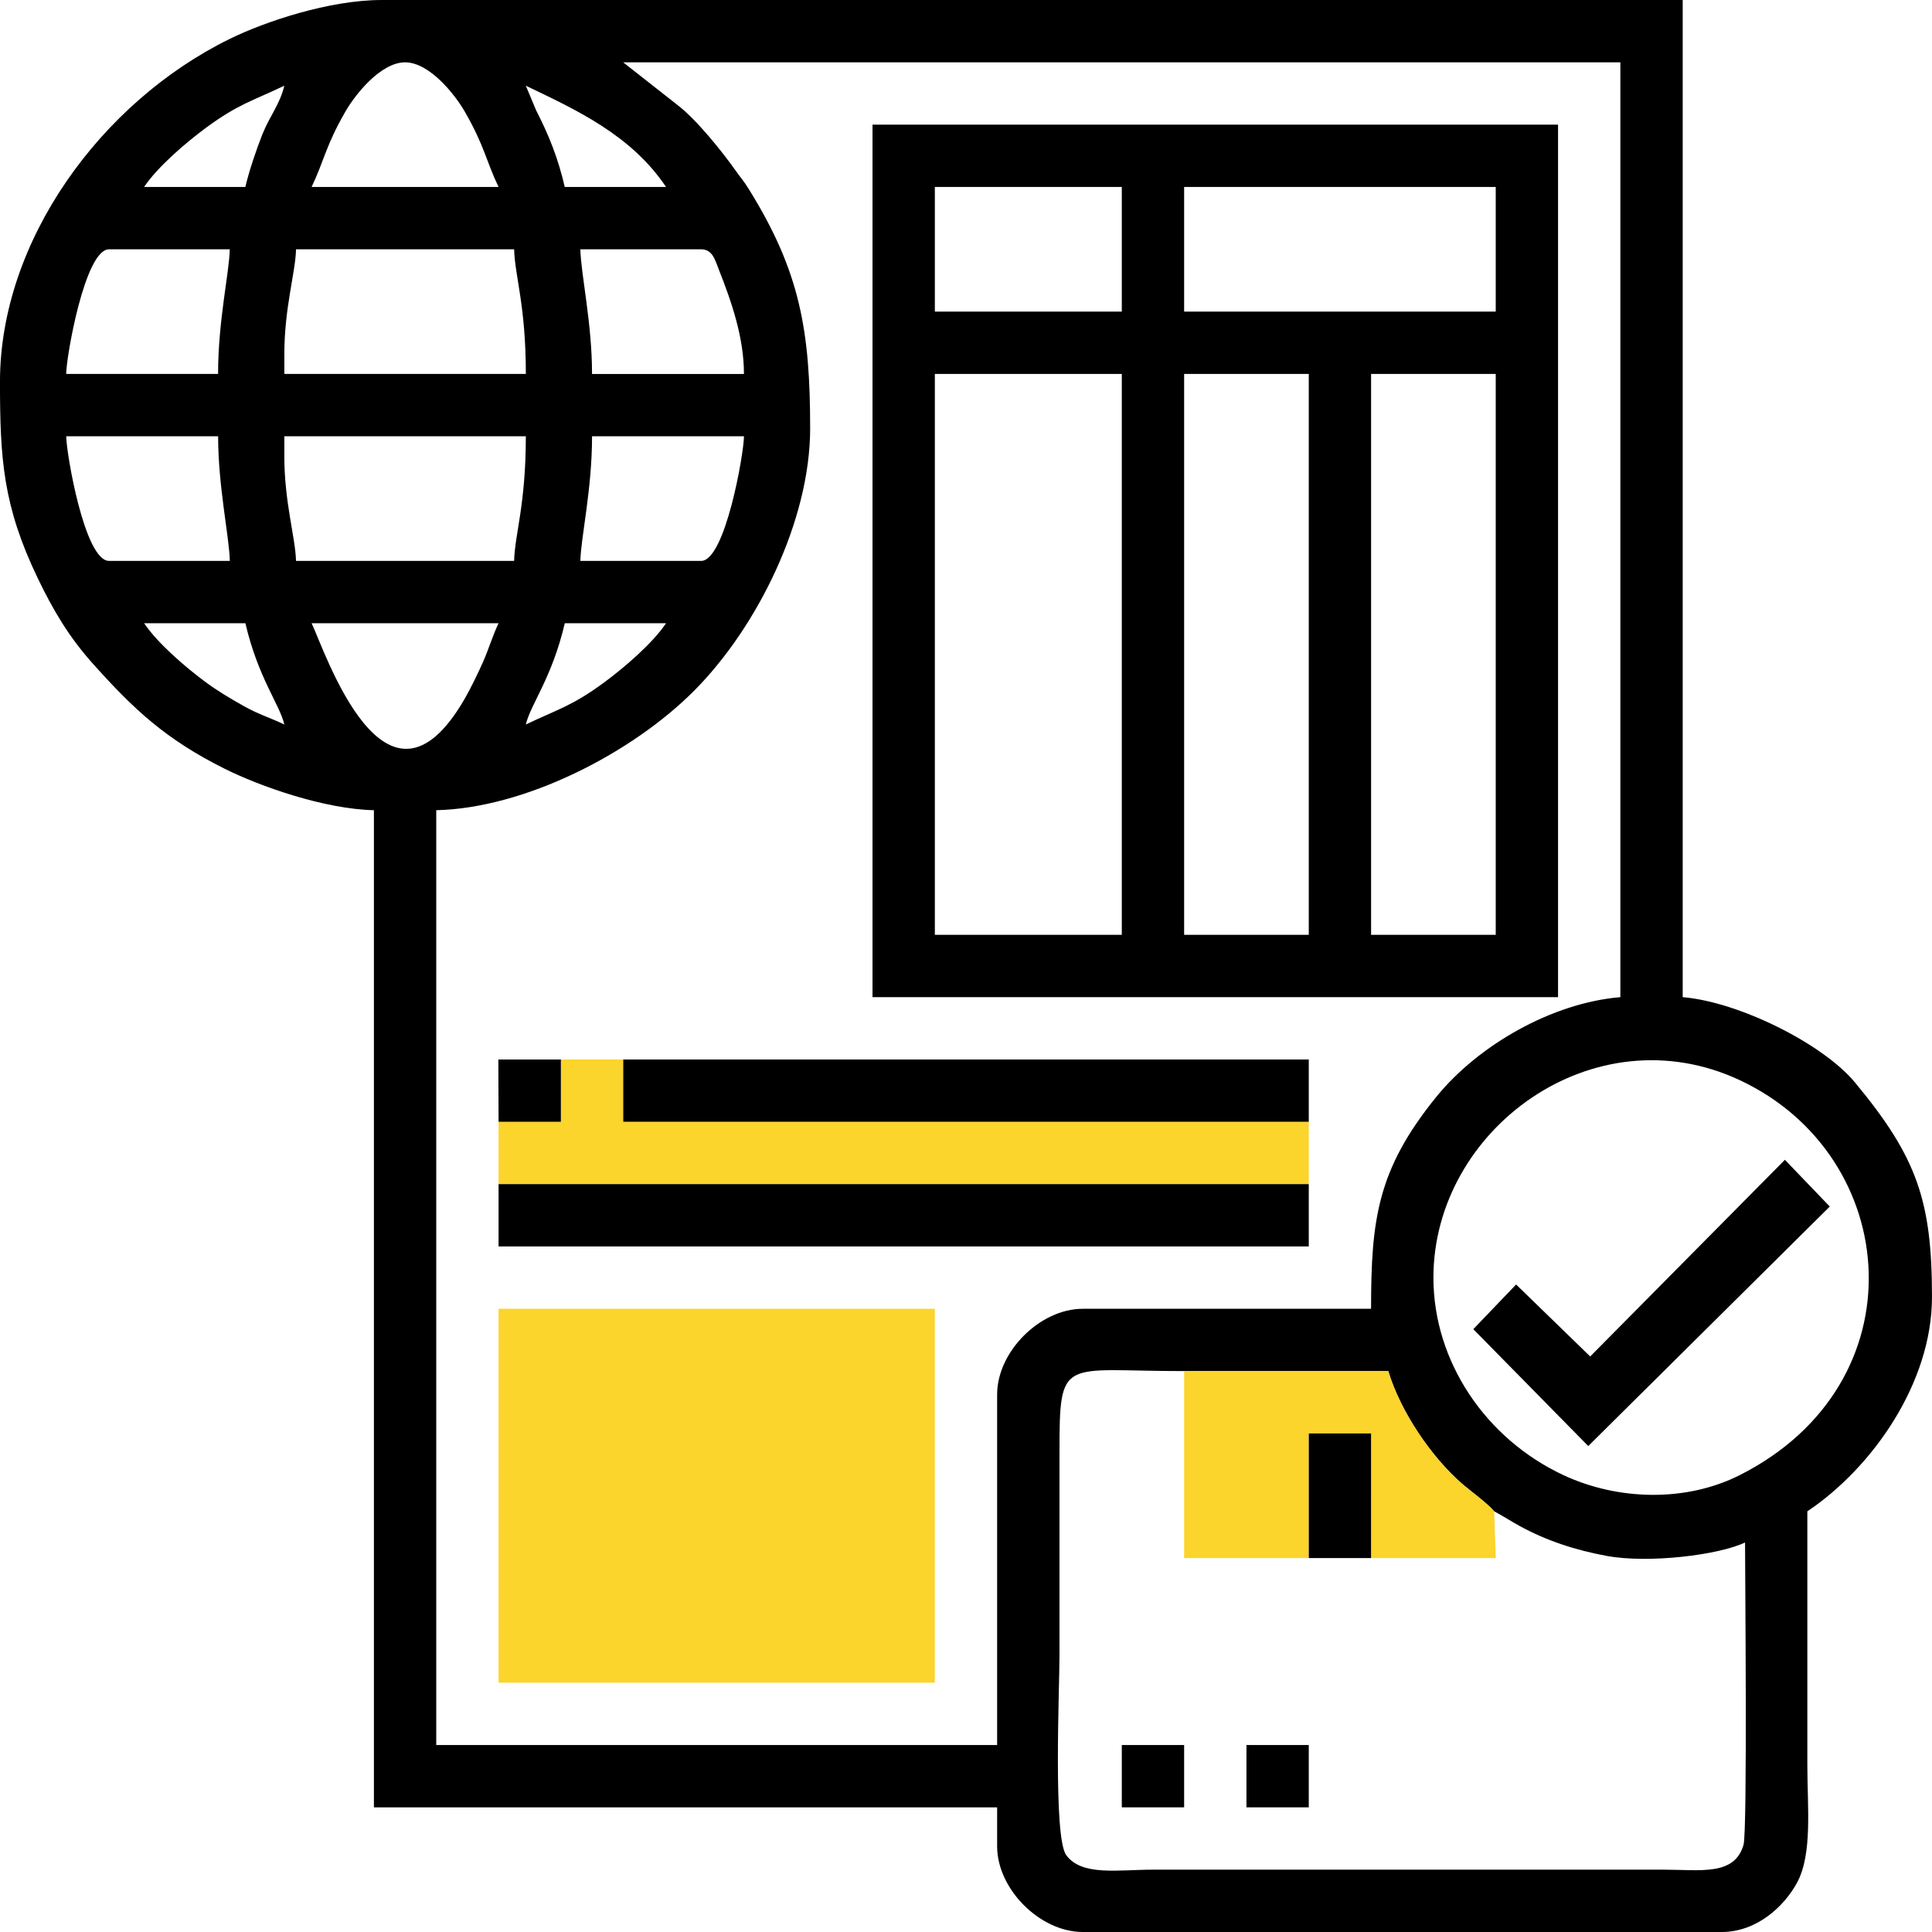
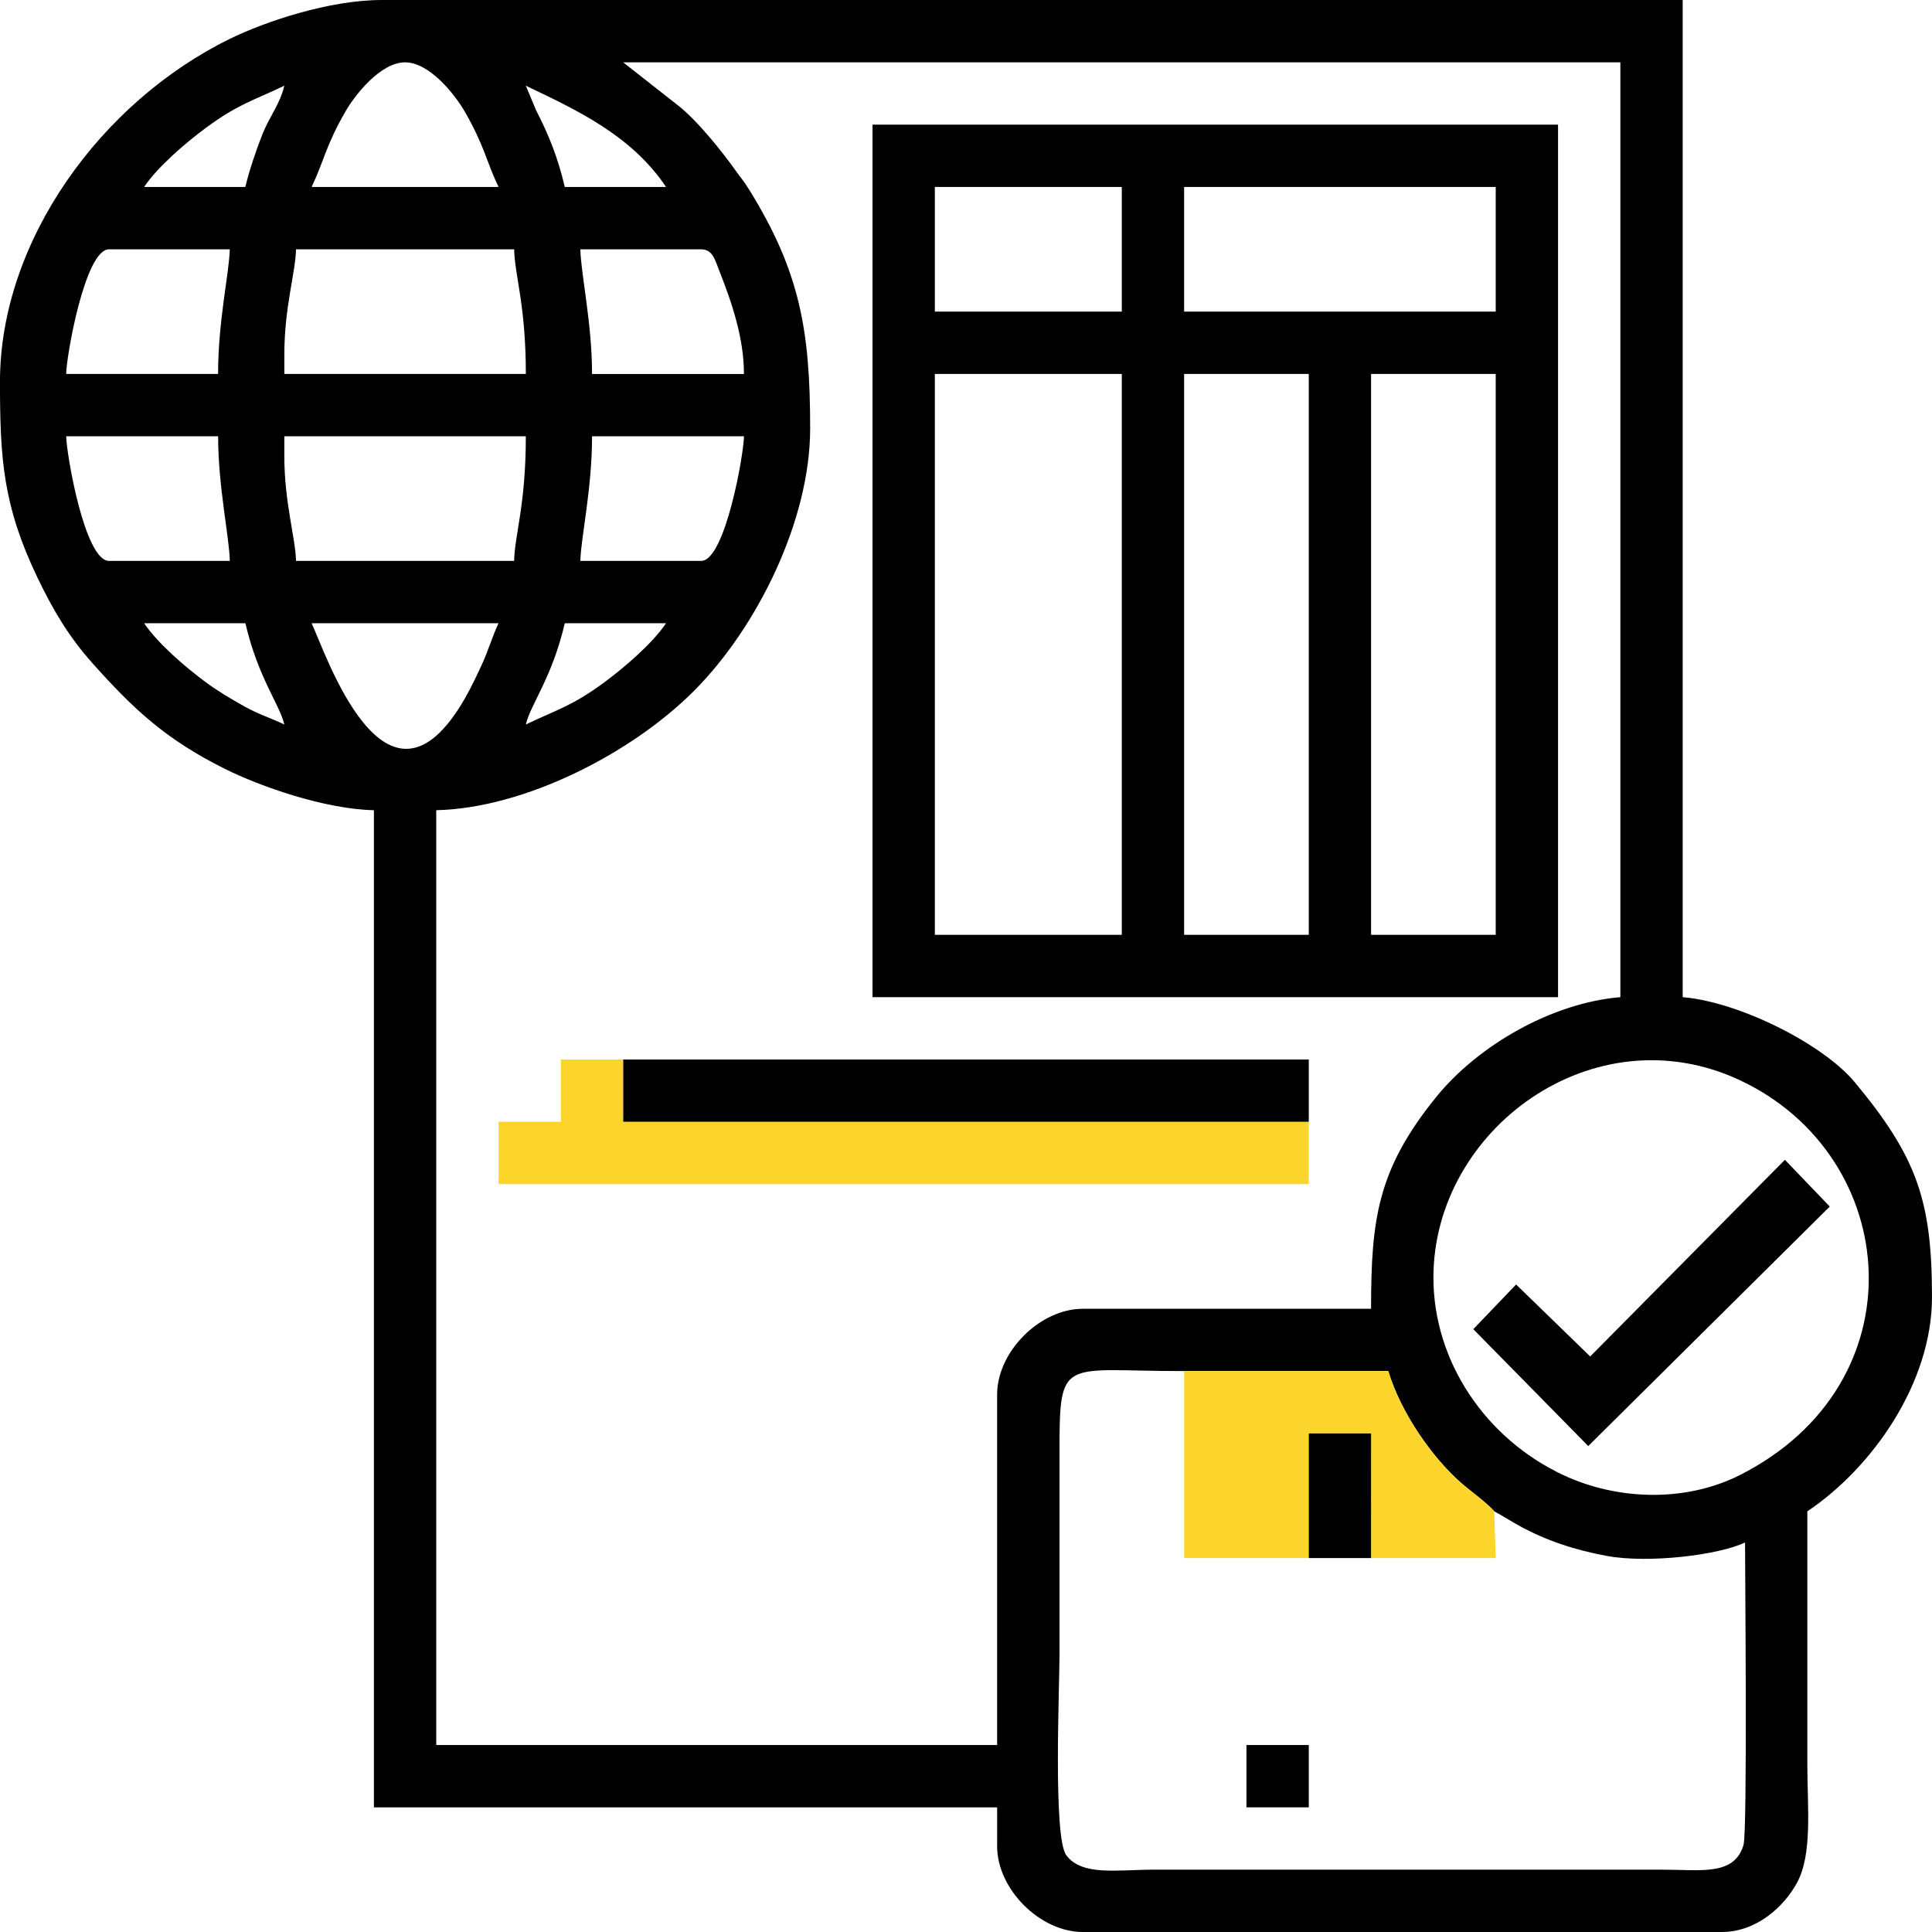
<svg xmlns="http://www.w3.org/2000/svg" xml:space="preserve" width="28.6mm" height="28.6mm" version="1.1" style="shape-rendering:geometricPrecision; text-rendering:geometricPrecision; image-rendering:optimizeQuality; fill-rule:evenodd; clip-rule:evenodd" viewBox="0 0 1030.91 1030.91">
  <defs>
    <style type="text/css"> .fil0 {fill:black} .fil1 {fill:#FBD42C} </style>
  </defs>
  <g id="Слой_x0020_1">
    <g id="_2280339957712">
      <path class="fil0" d="M631.85 731.6l108.92 0c6.66,22.1 23.31,46.09 39.08,59.86 4.36,3.81 13.94,10.75 17.44,14.97 4.84,2.57 8.6,5.1 13.73,7.91 14.07,7.71 29.64,12.84 46.42,15.91 22.32,4.09 59.72,-0.48 73.71,-7.19 0,14.45 1.31,153.95 -0.8,161.32 -4.79,16.7 -22.86,13.28 -42.84,13.27l-272.28 0c-18.71,0 -37.99,3.56 -46.29,-7.75 -7.06,-9.64 -3.6,-89.19 -3.6,-106.56 0,-36.02 0.01,-72.05 0,-108.08 -0.01,-52.28 1.2,-43.55 66.51,-43.66zm133.02 -49.87c0,-79.09 85.57,-141.87 163.53,-105.33 86.48,40.53 96.76,161.74 0.01,210.68 -28.89,14.62 -65.29,13.57 -94.29,-0.01 -41.36,-19.38 -69.25,-60.56 -69.25,-105.33zm-484.28 -295.14c2.51,-10.78 13.98,-24.85 20.78,-54.04l54.04 0c-7.17,10.7 -22.13,23.54 -32.92,31.51 -17.37,12.82 -25.09,14.46 -41.9,22.53zm-114.32 -54.04l99.76 0c-3.04,6.34 -5.4,14.21 -8.33,20.76 -2.59,5.78 -6.22,13.42 -9.67,19.43 -42.25,73.44 -74.71,-25.51 -81.76,-40.19zm-89.37 0l54.04 0c6.8,29.19 18.27,43.26 20.78,54.04 -7.48,-3.59 -13.59,-5.32 -21.45,-9.73 -7.2,-4.03 -14.19,-8.19 -20.45,-12.81 -10.79,-7.97 -25.75,-20.81 -32.92,-31.51zm74.82 -89.37l0 -10.4 128.86 0c0,36.83 -5.92,52.31 -6.24,66.51l-116.39 0c-0.28,-12.41 -6.24,-31 -6.24,-56.12zm222.39 56.12l-64.43 0c0.28,-12.59 6.24,-38.1 6.24,-66.51l81.06 0c0,8.81 -9.96,66.51 -22.86,66.51zm-338.78 -66.51l81.06 0c0,26.79 5.95,53.58 6.24,66.51l-64.43 0c-13.11,0 -22.86,-57.87 -22.86,-66.51zm116.39 -43.64c0,-25.12 5.96,-43.7 6.24,-56.12l116.39 0c0.32,14.2 6.24,29.68 6.24,66.51l-128.86 0 0 -10.39zm157.96 -56.12l64.43 0c6.14,0 7.4,5.62 9.6,11.19 6.74,17.06 13.26,35.99 13.26,55.33l-81.06 0c0,-27.11 -5.85,-52.6 -6.24,-66.51zm-193.3 66.51l-81.06 0c0,-8.81 9.96,-66.51 22.86,-66.51l64.43 0c-0.28,12.59 -6.24,38.1 -6.24,66.51zm99.77 -166.28c12.9,0 26.47,16.93 31.87,26.32 10.56,18.35 11.37,26.35 18.01,40.19l-99.76 0c6.64,-13.84 7.45,-21.84 18.01,-40.19 5.4,-9.39 18.97,-26.32 31.88,-26.32zm64.43 12.47c26.27,12.61 56.11,26.09 74.82,54.04l-54.04 0c-3.54,-15.2 -8.27,-27.24 -15.26,-40.85l-5.52 -13.18zm-149.65 54.04l-54.04 0c7.17,-10.7 22.13,-23.54 32.92,-31.51 17.37,-12.82 25.09,-14.46 41.9,-22.53 -2.28,9.79 -7.79,16.18 -11.63,25.78 -3.37,8.44 -7.21,19.89 -9.16,28.26zm201.61 -66.51l532.08 0 0 498.82c-36.24,3.02 -75.75,25.46 -98.35,53.38 -31.26,38.63 -34.67,65.18 -34.67,112.9l-153.8 0c-22.86,0 -45.73,22.86 -45.73,45.72l0 187.06 -299.29 0 0 -498.82c47.26,-1.05 104.55,-30.47 137.73,-63.87 33.72,-33.94 61.79,-90.91 61.79,-139.81 0,-52.28 -5.42,-83.68 -32.57,-127.47 -3.15,-5.09 -3.93,-5.53 -6.9,-9.73 -7.43,-10.53 -21.07,-27.53 -31.19,-35.31l-29.1 -22.86zm-332.55 170.43c0,41.37 1.67,66.32 20.06,104.64 8.37,17.43 16.76,31.52 29.28,45.54 21.8,24.4 38.94,40.56 70.49,56.3 18.97,9.47 53.28,21.56 79.7,22.15l0 532.08 332.55 0 0 20.78c0,22.86 22.86,45.73 45.73,45.73l340.86 0c18.57,0 33.25,-13.43 40.22,-26.29 8.35,-15.4 5.51,-40.36 5.51,-63.08 0,-45.03 0,-90.06 0,-135.1 34.57,-23.15 66.51,-68.38 66.51,-114.32 0,-51.16 -7.86,-74.56 -41.22,-114.67 -17.01,-20.45 -61.73,-42.87 -91.8,-45.37l0 -532.08 -694.2 0c-27.96,0 -62.18,11.47 -81.09,20.75 -68.69,33.7 -122.6,107.77 -122.6,182.94z" />
      <path class="fil0" d="M731.61 199.53l66.51 0 0 299.29 -66.51 0 0 -299.29zm-99.76 0l66.51 0 0 299.29 -66.51 0 0 -299.29zm-133.02 0l99.76 0 0 299.29 -99.76 0 0 -299.29zm133.02 -99.77l166.27 0 0 66.51 -166.27 0 0 -66.51zm-133.02 0l99.76 0 0 66.51 -99.76 0 0 -66.51zm-33.26 432.32l365.8 0 0 -465.57 -365.8 0 0 465.57z" />
-       <polygon class="fil1" points="266.04,897.89 498.83,897.89 498.83,698.36 266.04,698.36 " />
      <polygon class="fil1" points="266.04,598.58 266.04,631.85 698.36,631.85 698.36,598.58 332.56,598.58 332.56,565.34 299.29,565.34 299.29,598.58 " />
-       <polygon class="fil0" points="698.36,631.85 266.04,631.85 266.04,665.1 698.36,665.1 " />
      <polygon class="fil0" points="698.36,598.58 698.36,565.34 332.56,565.34 332.56,598.58 " />
      <path class="fil1" d="M698.37 831.38l0 -66.5 33.25 0 -0.01 66.5 66.52 0 -0.84 -24.94c-3.51,-4.22 -13.08,-11.16 -17.44,-14.97 -15.77,-13.78 -32.41,-37.76 -39.08,-59.86l-108.92 0 0 99.77 66.52 0z" />
      <polygon class="fil0" points="848.52,723.81 808.99,685.4 786.15,709.24 847.49,771.61 976.36,643.81 952.42,618.87 " />
      <polygon class="fil0" points="698.37,831.38 731.6,831.38 731.61,764.87 698.37,764.87 " />
-       <polygon class="fil0" points="266.04,598.58 299.29,598.58 299.29,565.34 265.91,565.34 " />
-       <polygon class="fil0" points="598.59,964.39 631.85,964.39 631.85,931.14 598.59,931.14 " />
      <polygon class="fil0" points="665.1,964.39 698.36,964.39 698.36,931.14 665.1,931.14 " />
    </g>
  </g>
</svg>